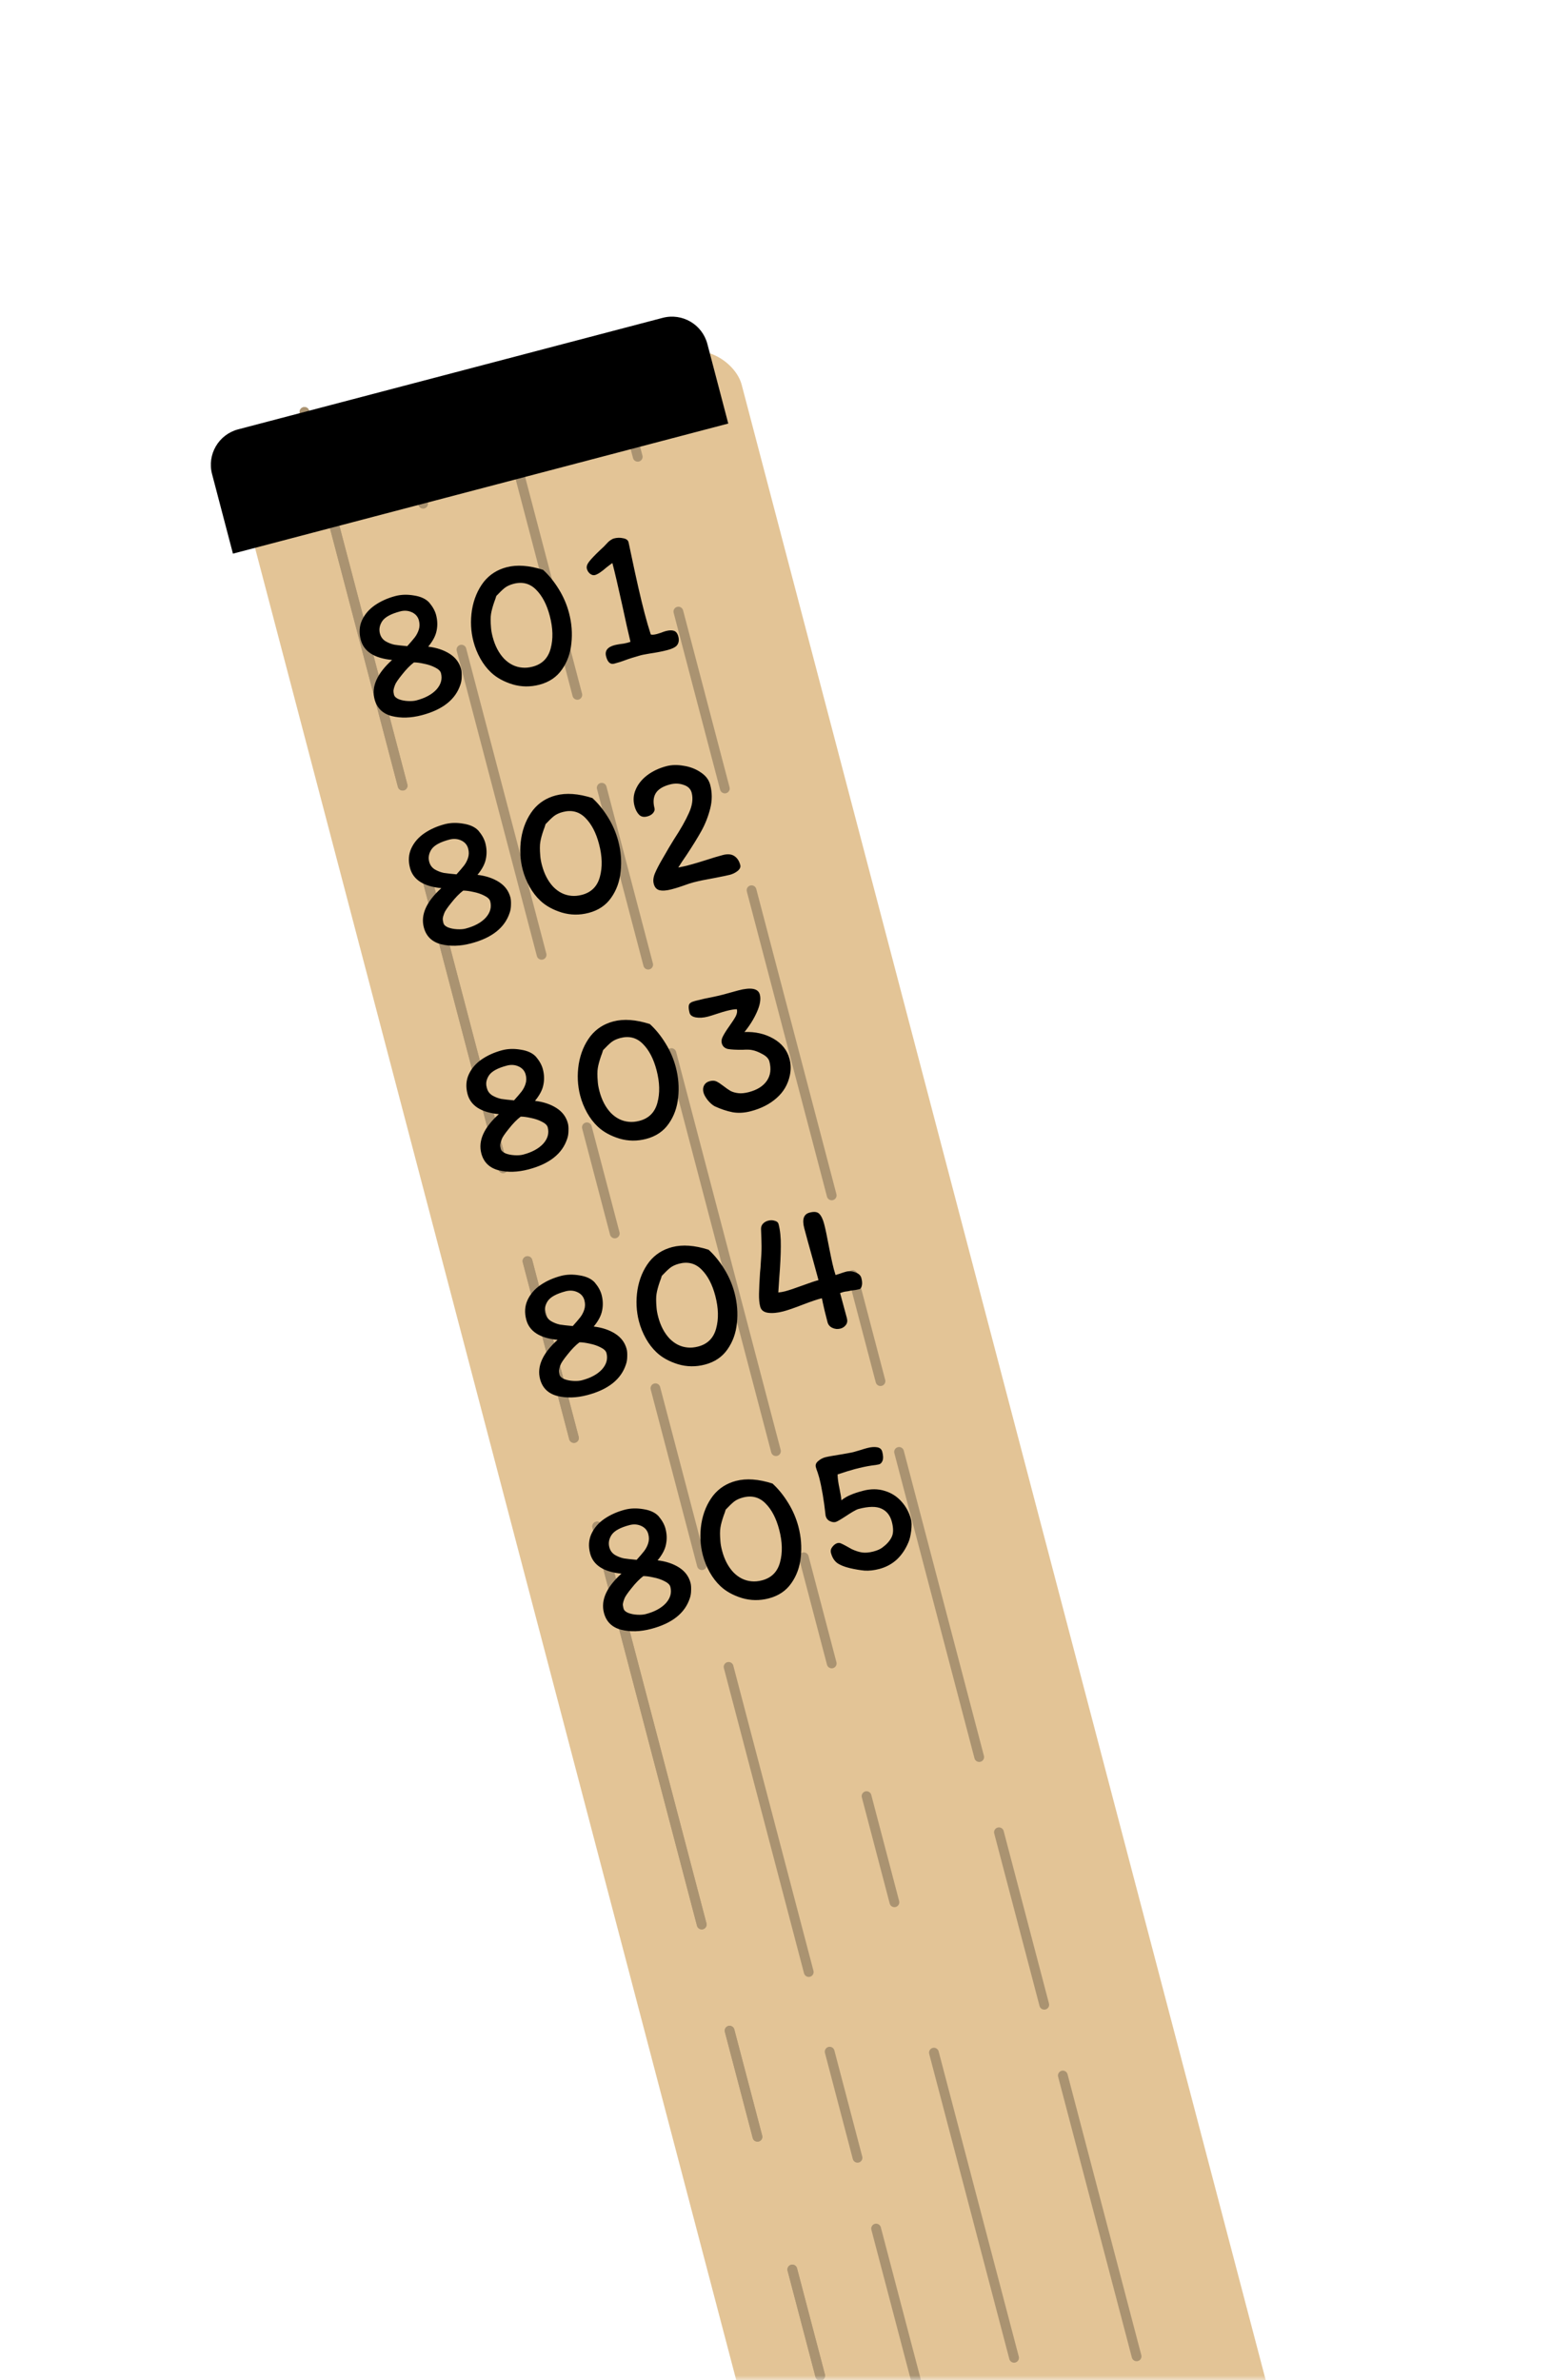
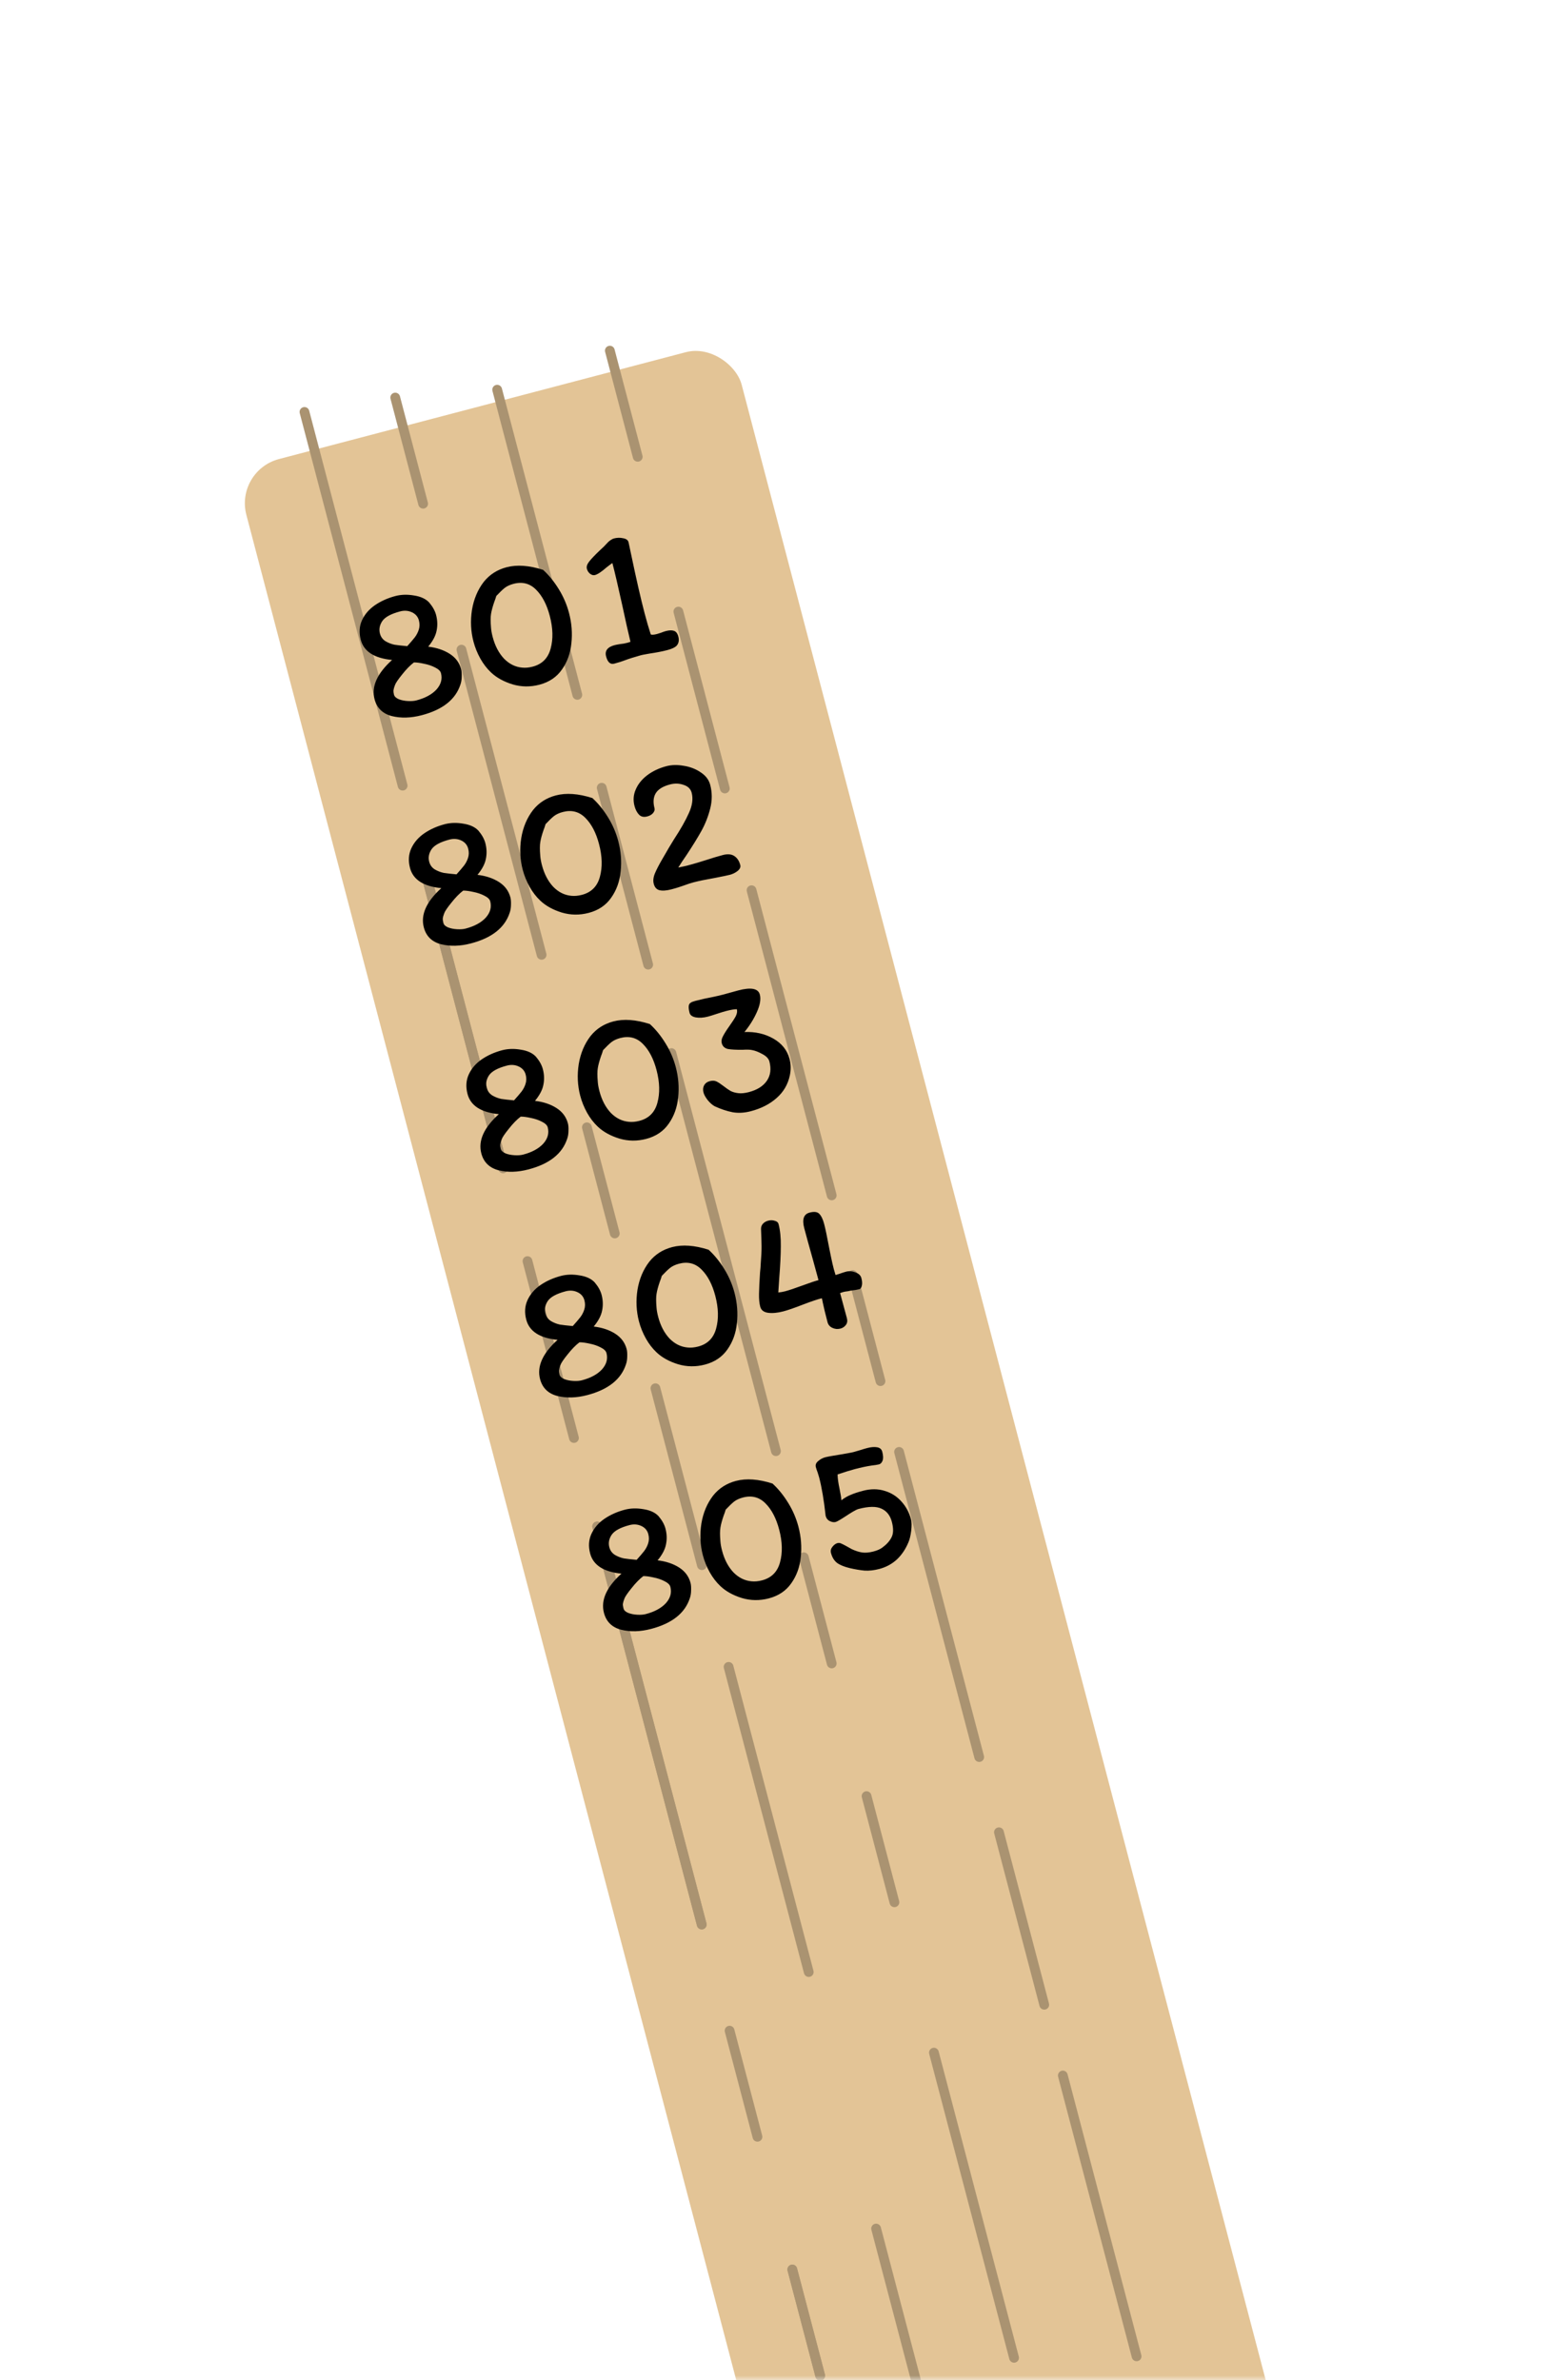
<svg xmlns="http://www.w3.org/2000/svg" width="159" height="244" viewBox="0 0 159 244" fill="none">
  <mask id="mask0_1_1138" style="mask-type:alpha" maskUnits="userSpaceOnUse" x="0" y="0" width="159" height="244">
    <rect width="158.148" height="244" fill="#F3F3F1" />
  </mask>
  <g mask="url(#mask0_1_1138)">
    <g filter="url(#filter0_i_1_1138)">
      <rect x="20.785" y="44.966" width="52.499" height="291.089" rx="4.687" transform="rotate(-14.716 20.785 44.966)" fill="#E3C496" />
    </g>
    <path d="M31.213 42.227L41.274 80.537" stroke="#AA9371" stroke-linecap="round" />
    <path d="M43.358 88.471L51.574 119.753" stroke="#AA9371" stroke-linecap="round" />
    <path d="M54.075 129.274L58.838 147.408" stroke="#AA9371" stroke-linecap="round" />
    <path d="M61.219 156.476L71.936 197.279" stroke="#AA9371" stroke-linecap="round" />
    <path d="M74.793 208.16L77.651 219.04" stroke="#AA9371" stroke-linecap="round" />
    <path d="M81.223 232.641L84.081 243.522" stroke="#AA9371" stroke-linecap="round" />
-     <path d="M31.213 42.227L41.274 80.537" stroke="#AA9371" stroke-linecap="round" />
    <path d="M43.358 88.471L51.574 119.753" stroke="#AA9371" stroke-linecap="round" />
    <path d="M50.968 39.947L59.184 71.229" stroke="#AA9371" stroke-linecap="round" />
    <path d="M47.305 66.594L55.521 97.877" stroke="#AA9371" stroke-linecap="round" />
-     <path d="M54.075 129.274L58.838 147.408" stroke="#AA9371" stroke-linecap="round" />
    <path d="M61.685 80.75L66.448 98.884" stroke="#AA9371" stroke-linecap="round" />
    <path d="M67.191 142.307L71.954 160.442" stroke="#AA9371" stroke-linecap="round" />
    <path d="M69.543 62.692L74.306 80.827" stroke="#AA9371" stroke-linecap="round" />
    <path d="M61.219 156.476L71.936 197.279" stroke="#AA9371" stroke-linecap="round" />
    <path d="M68.829 107.952L79.546 148.755" stroke="#AA9371" stroke-linecap="round" />
-     <path d="M74.793 208.16L77.651 219.04" stroke="#AA9371" stroke-linecap="round" />
    <path d="M82.404 159.635L85.262 170.516" stroke="#AA9371" stroke-linecap="round" />
-     <path d="M85.052 210.312L87.909 221.193" stroke="#AA9371" stroke-linecap="round" />
    <path d="M87.404 130.697L90.262 141.578" stroke="#AA9371" stroke-linecap="round" />
    <path d="M60.165 115.558L63.023 126.439" stroke="#AA9371" stroke-linecap="round" />
    <path d="M62.518 35.944L65.376 46.825" stroke="#AA9371" stroke-linecap="round" />
    <path d="M40.518 40.753L43.376 51.634" stroke="#AA9371" stroke-linecap="round" />
    <path d="M81.223 232.641L84.081 243.522" stroke="#AA9371" stroke-linecap="round" />
    <path d="M88.834 184.117L91.691 194.998" stroke="#AA9371" stroke-linecap="round" />
    <path d="M108.956 212.756L116.517 241.545" stroke="#AA9371" stroke-linecap="round" />
    <path d="M95.74 210.412L103.956 241.695" stroke="#AA9371" stroke-linecap="round" />
    <path d="M89.814 228.446L98.031 259.729" stroke="#AA9371" stroke-linecap="round" />
    <path d="M92.167 148.832L100.383 180.114" stroke="#AA9371" stroke-linecap="round" />
    <path d="M74.692 170.869L82.908 202.151" stroke="#AA9371" stroke-linecap="round" />
    <path d="M77.045 91.255L85.261 122.537" stroke="#AA9371" stroke-linecap="round" />
    <path d="M102.407 187.822L107.051 205.503" stroke="#AA9371" stroke-linecap="round" />
    <path d="M43.897 66.288C44.758 66.391 45.493 66.635 46.101 67.023C46.709 67.41 47.1 67.937 47.275 68.602C47.325 68.794 47.344 69.049 47.332 69.367C47.329 69.668 47.284 69.94 47.197 70.182C46.695 71.709 45.376 72.752 43.239 73.314C42.126 73.606 41.102 73.636 40.165 73.403C39.225 73.158 38.636 72.581 38.397 71.672C38.058 70.38 38.657 69.04 40.193 67.651C38.368 67.474 37.298 66.784 36.982 65.581C36.791 64.852 36.834 64.184 37.112 63.578C37.391 62.971 37.831 62.459 38.432 62.041C39.047 61.62 39.75 61.305 40.544 61.096C41.132 60.942 41.77 60.925 42.459 61.045C43.143 61.152 43.658 61.393 44.002 61.768C44.361 62.194 44.595 62.617 44.706 63.04C44.85 63.59 44.868 64.126 44.759 64.647C44.662 65.164 44.375 65.712 43.897 66.288ZM41.75 66.237C42.089 65.861 42.345 65.561 42.519 65.338C42.702 65.098 42.839 64.836 42.929 64.553C43.028 64.253 43.033 63.937 42.946 63.605C42.845 63.221 42.608 62.941 42.233 62.766C41.859 62.591 41.455 62.56 41.02 62.674C40.086 62.92 39.475 63.251 39.188 63.668C38.914 64.082 38.834 64.507 38.948 64.942C39.039 65.287 39.231 65.551 39.525 65.734C39.816 65.904 40.121 66.022 40.439 66.089C40.767 66.14 41.204 66.189 41.75 66.237ZM45.205 69.002C45.148 68.784 44.947 68.591 44.601 68.422C44.269 68.249 43.893 68.122 43.475 68.041C43.054 67.946 42.707 67.901 42.434 67.904C42.046 68.197 41.642 68.611 41.221 69.145C40.798 69.667 40.552 70.033 40.484 70.242C40.403 70.455 40.353 70.632 40.336 70.773C40.328 70.898 40.346 71.044 40.389 71.211C40.44 71.403 40.603 71.558 40.881 71.676C41.155 71.782 41.465 71.844 41.812 71.863C42.159 71.881 42.447 71.86 42.678 71.799C43.586 71.561 44.275 71.189 44.744 70.682C45.209 70.163 45.363 69.603 45.205 69.002ZM55.675 58.415C56.268 58.957 56.804 59.616 57.282 60.393C57.756 61.158 58.108 61.975 58.336 62.845C58.608 63.881 58.688 64.914 58.575 65.942C58.475 66.967 58.15 67.866 57.601 68.639C57.065 69.409 56.297 69.925 55.3 70.187C54.365 70.433 53.446 70.421 52.541 70.153C51.633 69.871 50.897 69.463 50.332 68.927C49.913 68.531 49.55 68.059 49.242 67.511C48.93 66.95 48.696 66.369 48.538 65.767C48.262 64.718 48.211 63.637 48.384 62.525C48.569 61.41 48.974 60.449 49.596 59.642C50.194 58.897 50.972 58.398 51.932 58.147C52.994 57.868 54.242 57.957 55.675 58.415ZM50.879 61.09C50.814 61.312 50.745 61.515 50.67 61.699C50.499 62.195 50.389 62.607 50.338 62.935C50.284 63.25 50.283 63.715 50.335 64.331C50.355 64.613 50.411 64.933 50.505 65.291C50.744 66.2 51.13 66.94 51.663 67.511C52.205 68.066 52.827 68.375 53.527 68.437C53.864 68.472 54.225 68.439 54.608 68.338C55.568 68.086 56.18 67.474 56.445 66.501C56.718 65.513 56.691 64.392 56.361 63.138C56.056 61.974 55.588 61.078 54.958 60.45C54.324 59.809 53.554 59.608 52.645 59.847C52.274 59.944 51.969 60.086 51.731 60.271C51.505 60.454 51.221 60.727 50.879 61.09ZM64.699 56.824C65.23 59.366 65.69 61.379 66.08 62.863C66.281 63.631 66.492 64.355 66.712 65.036C66.834 65.086 67.043 65.072 67.337 64.995L67.773 64.859C67.946 64.787 68.109 64.73 68.262 64.69C68.595 64.603 68.866 64.593 69.076 64.661C69.298 64.726 69.452 64.924 69.54 65.257C69.624 65.577 69.593 65.852 69.448 66.081C69.316 66.308 68.963 66.496 68.387 66.647C67.9 66.775 67.302 66.891 66.591 66.996C66.421 67.027 66.258 67.056 66.101 67.084C65.944 67.111 65.802 67.142 65.674 67.175C64.973 67.373 64.455 67.536 64.12 67.665C63.785 67.795 63.399 67.916 62.964 68.031C62.568 68.135 62.291 67.886 62.133 67.285C61.981 66.709 62.277 66.324 63.019 66.129C63.134 66.099 63.323 66.063 63.586 66.021C63.813 66.002 64.048 65.961 64.291 65.897C64.432 65.86 64.546 65.823 64.632 65.787C64.42 64.927 64.137 63.667 63.783 62.009C63.356 60.07 63.021 58.64 62.779 57.718C62.719 57.748 62.519 57.896 62.178 58.163C61.667 58.612 61.271 58.874 60.989 58.948C60.836 58.988 60.675 58.948 60.506 58.828C60.335 58.696 60.22 58.52 60.163 58.303C60.106 58.085 60.185 57.839 60.4 57.564C60.615 57.288 60.979 56.906 61.493 56.415C61.782 56.161 62.053 55.892 62.307 55.606C62.37 55.535 62.465 55.455 62.593 55.367C62.733 55.276 62.841 55.22 62.918 55.2C63.251 55.112 63.57 55.103 63.876 55.174C64.191 55.228 64.377 55.364 64.434 55.581L64.699 56.824Z" fill="black" />
    <path d="M48.947 89.679C49.808 89.781 50.543 90.026 51.151 90.413C51.758 90.801 52.15 91.327 52.325 91.993C52.375 92.185 52.394 92.439 52.382 92.757C52.379 93.059 52.334 93.331 52.247 93.572C51.745 95.099 50.426 96.143 48.289 96.704C47.176 96.997 46.151 97.026 45.215 96.794C44.275 96.548 43.686 95.971 43.447 95.063C43.108 93.77 43.706 92.43 45.243 91.042C43.418 90.865 42.348 90.175 42.032 88.972C41.84 88.243 41.884 87.575 42.162 86.968C42.441 86.362 42.881 85.849 43.482 85.431C44.096 85.01 44.8 84.695 45.593 84.487C46.182 84.333 46.82 84.315 47.508 84.436C48.193 84.543 48.708 84.784 49.052 85.158C49.41 85.584 49.645 86.008 49.756 86.43C49.9 86.981 49.918 87.516 49.809 88.037C49.712 88.555 49.425 89.102 48.947 89.679ZM46.8 89.628C47.139 89.251 47.395 88.951 47.569 88.728C47.752 88.489 47.889 88.227 47.978 87.944C48.078 87.644 48.083 87.328 47.996 86.995C47.895 86.611 47.658 86.332 47.283 86.156C46.909 85.981 46.504 85.951 46.069 86.065C45.135 86.31 44.525 86.642 44.238 87.059C43.964 87.473 43.884 87.897 43.998 88.332C44.089 88.678 44.281 88.942 44.575 89.125C44.866 89.294 45.171 89.413 45.489 89.48C45.817 89.53 46.254 89.579 46.8 89.628ZM50.255 92.393C50.198 92.175 49.996 91.982 49.651 91.813C49.319 91.64 48.943 91.513 48.525 91.431C48.104 91.337 47.757 91.291 47.484 91.294C47.096 91.588 46.692 92.002 46.271 92.536C45.847 93.058 45.602 93.423 45.533 93.633C45.453 93.845 45.403 94.022 45.386 94.164C45.378 94.289 45.395 94.435 45.439 94.601C45.489 94.793 45.653 94.948 45.931 95.067C46.205 95.173 46.515 95.235 46.862 95.253C47.209 95.272 47.497 95.251 47.727 95.19C48.636 94.951 49.325 94.579 49.793 94.073C50.259 93.554 50.413 92.994 50.255 92.393ZM60.725 81.806C61.318 82.347 61.854 83.007 62.332 83.784C62.806 84.548 63.157 85.366 63.386 86.236C63.658 87.272 63.738 88.304 63.625 89.332C63.525 90.357 63.2 91.256 62.651 92.03C62.114 92.8 61.347 93.316 60.349 93.578C59.415 93.823 58.496 93.812 57.591 93.543C56.683 93.262 55.946 92.854 55.382 92.318C54.963 91.922 54.6 91.45 54.292 90.901C53.98 90.341 53.745 89.759 53.587 89.158C53.312 88.109 53.261 87.028 53.434 85.916C53.619 84.8 54.023 83.839 54.646 83.033C55.243 82.288 56.022 81.789 56.982 81.537C58.044 81.258 59.291 81.348 60.725 81.806ZM55.929 84.481C55.864 84.703 55.794 84.906 55.72 85.09C55.549 85.586 55.438 85.998 55.388 86.326C55.334 86.641 55.333 87.106 55.385 87.722C55.404 88.004 55.461 88.324 55.555 88.682C55.794 89.591 56.18 90.33 56.713 90.902C57.255 91.457 57.876 91.765 58.577 91.828C58.914 91.862 59.275 91.829 59.658 91.728C60.618 91.476 61.23 90.864 61.494 89.892C61.768 88.904 61.74 87.782 61.411 86.529C61.105 85.364 60.638 84.468 60.008 83.84C59.374 83.2 58.603 82.999 57.695 83.237C57.324 83.335 57.019 83.476 56.781 83.662C56.555 83.844 56.271 84.117 55.929 84.481ZM69.534 88.929C69.976 88.841 70.267 88.778 70.408 88.741C70.843 88.626 71.225 88.519 71.555 88.419C71.897 88.316 72.188 88.225 72.427 88.149C73.044 87.946 73.602 87.779 74.101 87.648C74.588 87.52 74.979 87.554 75.277 87.749C75.574 87.945 75.779 88.254 75.889 88.676C75.943 88.88 75.853 89.082 75.618 89.281C75.379 89.466 75.119 89.596 74.838 89.67C74.594 89.734 74.082 89.841 73.301 89.992C72.36 90.157 71.627 90.308 71.102 90.446C70.821 90.52 70.493 90.626 70.119 90.766C69.969 90.819 69.787 90.88 69.573 90.95C69.359 91.02 69.117 91.09 68.849 91.161C68.337 91.295 67.928 91.328 67.622 91.257C67.317 91.187 67.115 90.967 67.018 90.596C66.934 90.276 66.976 89.916 67.144 89.516C67.313 89.116 67.567 88.625 67.907 88.044L68.246 87.462C68.394 87.191 68.674 86.721 69.086 86.052C69.78 84.994 70.294 84.086 70.628 83.328C70.975 82.567 71.068 81.879 70.907 81.265C70.802 80.868 70.527 80.599 70.079 80.457C69.641 80.298 69.178 80.283 68.692 80.41C67.95 80.605 67.456 80.913 67.211 81.333C66.975 81.737 66.938 82.246 67.099 82.86C67.14 83.013 67.087 83.178 66.942 83.353C66.805 83.512 66.609 83.625 66.353 83.692C65.995 83.786 65.712 83.724 65.504 83.505C65.296 83.286 65.144 82.991 65.046 82.62C64.891 82.031 64.934 81.466 65.175 80.924C65.412 80.369 65.805 79.883 66.352 79.466C66.911 79.046 67.569 78.736 68.323 78.538C68.861 78.397 69.453 78.385 70.099 78.502C70.755 78.604 71.333 78.828 71.835 79.175C72.346 79.506 72.67 79.933 72.808 80.458C73.016 81.251 73.016 82.058 72.808 82.879C72.599 83.7 72.3 84.462 71.911 85.166C71.531 85.854 71.018 86.686 70.371 87.663C70.053 88.116 69.774 88.538 69.534 88.929Z" fill="black" />
    <path d="M54.842 112.847C55.703 112.949 56.438 113.194 57.045 113.582C57.653 113.969 58.044 114.495 58.219 115.161C58.27 115.353 58.289 115.608 58.276 115.925C58.274 116.227 58.229 116.499 58.142 116.74C57.64 118.267 56.321 119.311 54.184 119.872C53.071 120.165 52.046 120.195 51.109 119.962C50.17 119.716 49.581 119.139 49.342 118.231C49.002 116.939 49.601 115.598 51.138 114.21C49.313 114.033 48.243 113.343 47.927 112.14C47.735 111.411 47.779 110.743 48.057 110.136C48.335 109.53 48.775 109.017 49.377 108.6C49.991 108.178 50.695 107.864 51.488 107.655C52.077 107.501 52.715 107.483 53.403 107.604C54.088 107.711 54.602 107.952 54.947 108.327C55.305 108.752 55.539 109.176 55.65 109.598C55.795 110.149 55.812 110.684 55.703 111.205C55.607 111.723 55.319 112.27 54.842 112.847ZM52.695 112.796C53.033 112.419 53.29 112.12 53.464 111.896C53.647 111.657 53.783 111.395 53.873 111.112C53.972 110.812 53.978 110.496 53.891 110.163C53.79 109.779 53.552 109.5 53.178 109.325C52.804 109.149 52.399 109.119 51.964 109.233C51.03 109.478 50.419 109.81 50.133 110.227C49.858 110.641 49.778 111.066 49.892 111.501C49.983 111.846 50.176 112.11 50.47 112.293C50.761 112.462 51.065 112.581 51.384 112.648C51.712 112.698 52.149 112.748 52.695 112.796ZM56.15 115.561C56.092 115.343 55.891 115.15 55.546 114.981C55.213 114.808 54.838 114.681 54.42 114.599C53.998 114.505 53.651 114.459 53.379 114.463C52.991 114.756 52.586 115.17 52.166 115.704C51.742 116.226 51.496 116.591 51.428 116.801C51.347 117.013 51.298 117.191 51.281 117.332C51.272 117.457 51.29 117.603 51.334 117.769C51.384 117.961 51.548 118.116 51.825 118.235C52.099 118.341 52.41 118.403 52.757 118.421C53.103 118.44 53.392 118.419 53.622 118.358C54.531 118.12 55.219 117.747 55.688 117.241C56.154 116.722 56.307 116.162 56.15 115.561ZM66.619 104.974C67.213 105.515 67.749 106.175 68.226 106.952C68.701 107.716 69.052 108.534 69.281 109.404C69.553 110.44 69.632 111.472 69.519 112.501C69.419 113.525 69.095 114.424 68.546 115.198C68.009 115.968 67.242 116.484 66.244 116.746C65.31 116.991 64.391 116.98 63.486 116.711C62.578 116.43 61.841 116.022 61.276 115.486C60.858 115.09 60.495 114.618 60.186 114.07C59.875 113.509 59.64 112.927 59.482 112.326C59.207 111.277 59.155 110.196 59.328 109.084C59.514 107.968 59.918 107.007 60.541 106.201C61.138 105.456 61.917 104.957 62.876 104.705C63.938 104.426 65.186 104.516 66.619 104.974ZM61.824 107.649C61.759 107.871 61.689 108.074 61.614 108.258C61.444 108.754 61.333 109.166 61.282 109.494C61.228 109.809 61.227 110.274 61.28 110.89C61.299 111.172 61.356 111.492 61.45 111.85C61.688 112.759 62.074 113.499 62.607 114.07C63.15 114.625 63.771 114.934 64.471 114.996C64.809 115.03 65.169 114.997 65.553 114.896C66.513 114.644 67.125 114.032 67.389 113.06C67.663 112.072 67.635 110.951 67.306 109.697C67 108.532 66.532 107.636 65.902 107.008C65.269 106.368 64.498 106.167 63.59 106.405C63.219 106.503 62.914 106.644 62.675 106.83C62.45 107.013 62.166 107.285 61.824 107.649ZM76.317 105.791C77.427 105.746 78.416 105.972 79.285 106.468C80.154 106.965 80.706 107.661 80.941 108.557C81.083 109.094 81.092 109.652 80.971 110.231C80.776 111.158 80.324 111.933 79.612 112.558C78.914 113.179 78.034 113.629 76.972 113.908C76.306 114.083 75.679 114.117 75.091 114.012C74.499 113.894 73.892 113.691 73.269 113.403C73.03 113.274 72.79 113.064 72.549 112.772C72.321 112.476 72.179 112.219 72.121 112.002C72.047 111.72 72.066 111.476 72.175 111.27C72.295 111.047 72.489 110.9 72.757 110.829C73.026 110.759 73.254 110.767 73.441 110.855C73.628 110.943 73.868 111.099 74.159 111.323C74.434 111.538 74.677 111.707 74.887 111.829C75.094 111.939 75.353 112.015 75.665 112.056C75.976 112.097 76.343 112.062 76.766 111.952C77.623 111.726 78.239 111.339 78.614 110.789C78.99 110.239 79.076 109.58 78.875 108.812C78.797 108.518 78.56 108.266 78.163 108.056C77.763 107.833 77.405 107.694 77.09 107.64C76.9 107.594 76.569 107.585 76.098 107.613C75.456 107.618 74.963 107.59 74.619 107.53C74.285 107.453 74.075 107.255 73.991 106.936C73.934 106.718 73.975 106.482 74.113 106.227C74.248 105.959 74.465 105.614 74.765 105.194C75.065 104.773 75.284 104.435 75.422 104.18C75.557 103.912 75.596 103.669 75.538 103.452C75.278 103.452 74.905 103.515 74.419 103.643C74.202 103.7 73.879 103.799 73.451 103.939C73.073 104.065 72.782 104.155 72.578 104.209C72.117 104.33 71.7 104.357 71.327 104.291C70.967 104.222 70.755 104.065 70.691 103.822C70.621 103.553 70.591 103.336 70.602 103.169C70.609 102.989 70.678 102.861 70.809 102.786C70.888 102.724 71.043 102.663 71.274 102.602C71.9 102.438 72.449 102.314 72.92 102.231C73.439 102.123 73.832 102.033 74.101 101.962L75.689 101.525C76.994 101.182 77.729 101.324 77.893 101.951C78.018 102.424 77.916 103.026 77.588 103.755C77.269 104.468 76.845 105.147 76.317 105.791Z" fill="black" />
    <path d="M60.864 135.982C61.725 136.084 62.46 136.329 63.068 136.717C63.675 137.104 64.067 137.631 64.241 138.296C64.292 138.488 64.311 138.743 64.299 139.06C64.296 139.362 64.251 139.634 64.164 139.875C63.662 141.402 62.343 142.446 60.206 143.008C59.093 143.3 58.068 143.33 57.132 143.097C56.192 142.851 55.603 142.274 55.364 141.366C55.025 140.074 55.623 138.733 57.16 137.345C55.335 137.168 54.265 136.478 53.949 135.275C53.757 134.546 53.801 133.878 54.079 133.271C54.358 132.665 54.797 132.153 55.399 131.735C56.013 131.313 56.717 130.999 57.51 130.79C58.099 130.636 58.737 130.619 59.425 130.739C60.11 130.846 60.625 131.087 60.969 131.462C61.327 131.887 61.562 132.311 61.673 132.734C61.817 133.284 61.835 133.819 61.725 134.341C61.629 134.858 61.342 135.406 60.864 135.982ZM58.717 135.931C59.056 135.555 59.312 135.255 59.486 135.031C59.669 134.792 59.806 134.53 59.895 134.247C59.994 133.947 60 133.631 59.913 133.298C59.812 132.914 59.575 132.635 59.2 132.46C58.826 132.284 58.421 132.254 57.986 132.368C57.052 132.614 56.442 132.945 56.155 133.362C55.88 133.776 55.8 134.201 55.915 134.636C56.005 134.981 56.198 135.245 56.492 135.428C56.783 135.598 57.087 135.716 57.406 135.783C57.734 135.833 58.171 135.883 58.717 135.931ZM62.172 138.696C62.115 138.478 61.913 138.285 61.568 138.116C61.236 137.943 60.86 137.816 60.442 137.734C60.021 137.64 59.673 137.594 59.401 137.598C59.013 137.891 58.609 138.305 58.188 138.839C57.764 139.361 57.519 139.726 57.45 139.936C57.37 140.149 57.32 140.326 57.303 140.467C57.294 140.592 57.312 140.738 57.356 140.904C57.406 141.096 57.57 141.252 57.848 141.37C58.122 141.476 58.432 141.538 58.779 141.557C59.126 141.575 59.414 141.554 59.644 141.493C60.553 141.255 61.242 140.882 61.71 140.376C62.176 139.857 62.33 139.297 62.172 138.696ZM72.642 128.109C73.235 128.65 73.771 129.31 74.249 130.087C74.723 130.852 75.074 131.669 75.303 132.539C75.575 133.575 75.655 134.608 75.542 135.636C75.442 136.66 75.117 137.559 74.568 138.333C74.031 139.103 73.264 139.619 72.266 139.881C71.332 140.126 70.413 140.115 69.508 139.846C68.6 139.565 67.863 139.157 67.299 138.621C66.88 138.225 66.517 137.753 66.209 137.205C65.897 136.644 65.662 136.063 65.504 135.461C65.229 134.412 65.177 133.331 65.35 132.219C65.536 131.103 65.94 130.142 66.563 129.336C67.16 128.591 67.939 128.092 68.899 127.84C69.961 127.561 71.208 127.651 72.642 128.109ZM67.846 130.784C67.781 131.006 67.711 131.209 67.636 131.393C67.466 131.889 67.355 132.301 67.305 132.629C67.251 132.944 67.25 133.409 67.302 134.025C67.321 134.307 67.378 134.627 67.472 134.985C67.711 135.894 68.097 136.634 68.629 137.205C69.172 137.76 69.793 138.069 70.493 138.131C70.831 138.165 71.191 138.132 71.575 138.031C72.535 137.779 73.147 137.167 73.411 136.195C73.685 135.207 73.657 134.086 73.328 132.832C73.022 131.668 72.554 130.771 71.924 130.144C71.291 129.503 70.52 129.302 69.612 129.54C69.241 129.638 68.936 129.78 68.698 129.965C68.472 130.148 68.188 130.421 67.846 130.784ZM79.815 125.486C79.98 126.113 80.056 126.873 80.044 127.765C80.041 128.641 79.987 129.736 79.881 131.049L79.787 132.489C80.015 132.471 80.244 132.431 80.474 132.371C80.871 132.266 81.456 132.072 82.229 131.787C83.002 131.502 83.561 131.314 83.907 131.223L83.333 129.117C82.924 127.665 82.629 126.593 82.448 125.903C82.209 124.994 82.391 124.461 82.992 124.303C83.465 124.179 83.798 124.221 83.99 124.431C84.194 124.637 84.36 124.983 84.488 125.469C84.619 125.968 84.784 126.752 84.983 127.822C85.024 128.03 85.094 128.374 85.192 128.854C85.291 129.334 85.386 129.747 85.477 130.092L85.657 130.702L86.036 130.582C86.336 130.475 86.57 130.4 86.736 130.357C87.043 130.276 87.364 130.301 87.7 130.432C88.031 130.55 88.233 130.743 88.303 131.012C88.387 131.332 88.402 131.595 88.346 131.801C88.304 132.003 88.219 132.122 88.091 132.155C87.873 132.212 87.591 132.259 87.245 132.295C87.168 132.315 87.052 132.339 86.895 132.367C86.734 132.381 86.584 132.407 86.443 132.444L86.122 132.549L86.822 135.135C86.892 135.404 86.856 135.632 86.714 135.82C86.572 136.008 86.386 136.132 86.156 136.192C85.874 136.266 85.601 136.242 85.336 136.12C85.072 135.998 84.904 135.803 84.834 135.534C84.609 134.677 84.445 134.002 84.343 133.509C84.325 133.39 84.295 133.248 84.251 133.081C83.864 133.169 83.21 133.389 82.29 133.74C81.422 134.078 80.757 134.307 80.296 134.428C79.708 134.582 79.187 134.63 78.734 134.572C78.293 134.509 78.026 134.299 77.932 133.941C77.841 133.595 77.801 133.155 77.811 132.619C77.82 132.083 77.855 131.356 77.915 130.437C77.955 130.071 77.979 129.771 77.986 129.536C78.045 128.823 78.073 128.228 78.07 127.75C78.065 127.259 78.046 126.669 78.016 125.979C78.013 125.761 78.082 125.579 78.221 125.433C78.361 125.287 78.539 125.185 78.757 125.128C78.987 125.068 79.207 125.071 79.416 125.14C79.635 125.192 79.768 125.307 79.815 125.486Z" fill="black" />
    <path d="M67.413 159.948C68.274 160.05 69.009 160.295 69.617 160.683C70.224 161.07 70.616 161.597 70.79 162.262C70.841 162.454 70.86 162.709 70.848 163.027C70.845 163.328 70.8 163.6 70.713 163.842C70.211 165.368 68.892 166.412 66.755 166.974C65.642 167.266 64.617 167.296 63.681 167.063C62.741 166.818 62.152 166.241 61.913 165.332C61.574 164.04 62.172 162.699 63.709 161.311C61.884 161.134 60.814 160.444 60.498 159.241C60.306 158.512 60.35 157.844 60.628 157.237C60.907 156.631 61.346 156.119 61.948 155.701C62.562 155.28 63.266 154.965 64.059 154.756C64.648 154.602 65.286 154.585 65.974 154.705C66.659 154.812 67.174 155.053 67.518 155.428C67.876 155.853 68.111 156.277 68.222 156.7C68.366 157.25 68.384 157.785 68.274 158.307C68.178 158.824 67.891 159.372 67.413 159.948ZM65.266 159.897C65.605 159.521 65.861 159.221 66.035 158.997C66.218 158.758 66.355 158.496 66.444 158.213C66.543 157.913 66.549 157.597 66.462 157.264C66.361 156.881 66.124 156.601 65.749 156.426C65.375 156.251 64.97 156.22 64.535 156.334C63.601 156.58 62.991 156.911 62.704 157.328C62.429 157.742 62.349 158.167 62.464 158.602C62.554 158.947 62.747 159.211 63.041 159.394C63.332 159.564 63.636 159.682 63.955 159.749C64.283 159.799 64.72 159.849 65.266 159.897ZM68.721 162.662C68.664 162.444 68.462 162.251 68.117 162.082C67.784 161.909 67.409 161.782 66.991 161.701C66.57 161.606 66.222 161.56 65.95 161.564C65.562 161.857 65.158 162.271 64.737 162.805C64.314 163.327 64.067 163.693 63.999 163.902C63.919 164.115 63.869 164.292 63.852 164.433C63.844 164.558 63.861 164.704 63.905 164.87C63.955 165.062 64.119 165.218 64.397 165.336C64.671 165.442 64.981 165.504 65.328 165.523C65.674 165.541 65.963 165.52 66.193 165.459C67.102 165.221 67.79 164.848 68.259 164.342C68.725 163.823 68.879 163.263 68.721 162.662ZM79.191 152.075C79.784 152.616 80.32 153.276 80.797 154.053C81.272 154.818 81.623 155.635 81.852 156.505C82.124 157.541 82.204 158.574 82.091 159.602C81.991 160.626 81.666 161.526 81.117 162.299C80.58 163.069 79.813 163.585 78.815 163.847C77.881 164.092 76.962 164.081 76.057 163.813C75.149 163.531 74.412 163.123 73.848 162.587C73.429 162.191 73.066 161.719 72.758 161.171C72.446 160.61 72.211 160.029 72.053 159.427C71.778 158.378 71.727 157.297 71.9 156.185C72.085 155.069 72.489 154.108 73.112 153.302C73.709 152.557 74.488 152.058 75.448 151.806C76.51 151.527 77.757 151.617 79.191 152.075ZM74.395 154.75C74.33 154.972 74.26 155.175 74.186 155.359C74.015 155.855 73.904 156.267 73.854 156.595C73.8 156.91 73.799 157.375 73.851 157.991C73.87 158.273 73.927 158.593 74.021 158.951C74.26 159.86 74.645 160.6 75.178 161.171C75.721 161.726 76.342 162.035 77.043 162.097C77.38 162.132 77.74 162.098 78.124 161.998C79.084 161.745 79.696 161.133 79.96 160.161C80.234 159.173 80.207 158.052 79.877 156.798C79.571 155.634 79.103 154.737 78.474 154.11C77.84 153.469 77.069 153.268 76.161 153.507C75.79 153.604 75.485 153.746 75.247 153.931C75.021 154.114 74.737 154.387 74.395 154.75ZM85.864 151.143C85.869 151.525 85.935 152.013 86.064 152.608C86.173 153.127 86.236 153.521 86.252 153.79C86.582 153.539 86.909 153.351 87.232 153.225C87.551 153.086 87.966 152.95 88.478 152.816C89.271 152.607 90.011 152.611 90.697 152.828C91.38 153.031 91.955 153.4 92.424 153.933C92.889 154.454 93.212 155.06 93.393 155.751C93.464 156.02 93.47 156.408 93.412 156.915C93.35 157.41 93.256 157.805 93.128 158.098C92.834 158.804 92.436 159.395 91.931 159.869C91.423 160.331 90.824 160.652 90.133 160.834C89.608 160.971 89.11 161.027 88.638 161.001C88.175 160.958 87.667 160.873 87.114 160.744C86.544 160.607 86.107 160.427 85.803 160.206C85.508 159.969 85.304 159.633 85.19 159.198C85.129 158.968 85.176 158.757 85.331 158.566C85.496 158.359 85.667 158.231 85.847 158.184C85.962 158.154 86.073 158.159 86.179 158.2C86.285 158.24 86.466 158.329 86.721 158.468L87.322 158.802C87.696 158.977 88.047 159.09 88.375 159.141C88.716 159.188 89.104 159.155 89.539 159.041C89.935 158.936 90.242 158.801 90.458 158.635C90.894 158.315 91.206 157.967 91.394 157.589C91.595 157.208 91.606 156.679 91.428 156C91.256 155.348 90.906 154.9 90.377 154.656C89.845 154.399 89.06 154.407 88.024 154.679C87.883 154.716 87.688 154.808 87.44 154.955C87.191 155.103 86.951 155.255 86.719 155.411C86.158 155.777 85.808 155.979 85.667 156.016C85.488 156.063 85.288 156.033 85.069 155.927C84.85 155.82 84.706 155.639 84.639 155.383C84.463 153.774 84.24 152.458 83.971 151.435L83.826 150.96C83.74 150.736 83.677 150.548 83.636 150.394C83.576 150.164 83.652 149.959 83.865 149.78C84.087 149.585 84.333 149.452 84.601 149.382C84.832 149.321 85.341 149.229 86.129 149.104L87.07 148.938C87.189 148.921 87.363 148.882 87.593 148.822L88.298 148.616C88.436 148.566 88.639 148.506 88.907 148.435C89.291 148.335 89.626 148.308 89.912 148.356C90.199 148.404 90.375 148.556 90.442 148.812C90.547 149.208 90.558 149.513 90.477 149.726C90.397 149.939 90.273 150.067 90.107 150.111C89.953 150.151 89.69 150.192 89.319 150.235C88.832 150.309 88.269 150.429 87.629 150.597C87.181 150.715 86.593 150.897 85.864 151.143Z" fill="black" />
-     <path d="M21.738 48.593C21.212 46.59 22.409 44.539 24.412 44.013L67.935 32.582C69.938 32.056 71.989 33.253 72.515 35.257L74.658 43.417L23.881 56.753L21.738 48.593Z" fill="black" style="mix-blend-mode:hard-light" />
  </g>
  <defs>
    <filter id="filter0_i_1_1138" x="21.821" y="32.665" width="122.65" height="292.805" filterUnits="userSpaceOnUse" color-interpolation-filters="sRGB">
      <feFlood flood-opacity="0" result="BackgroundImageFix" />
      <feBlend mode="normal" in="SourceGraphic" in2="BackgroundImageFix" result="shape" />
      <feColorMatrix in="SourceAlpha" type="matrix" values="0 0 0 0 0 0 0 0 0 0 0 0 0 0 0 0 0 0 127 0" result="hardAlpha" />
      <feOffset dx="3.281" dy="3.281" />
      <feComposite in2="hardAlpha" operator="arithmetic" k2="-1" k3="1" />
      <feColorMatrix type="matrix" values="0 0 0 0 0 0 0 0 0 0 0 0 0 0 0 0 0 0 0.25 0" />
      <feBlend mode="normal" in2="shape" result="effect1_innerShadow_1_1138" />
    </filter>
  </defs>
</svg>